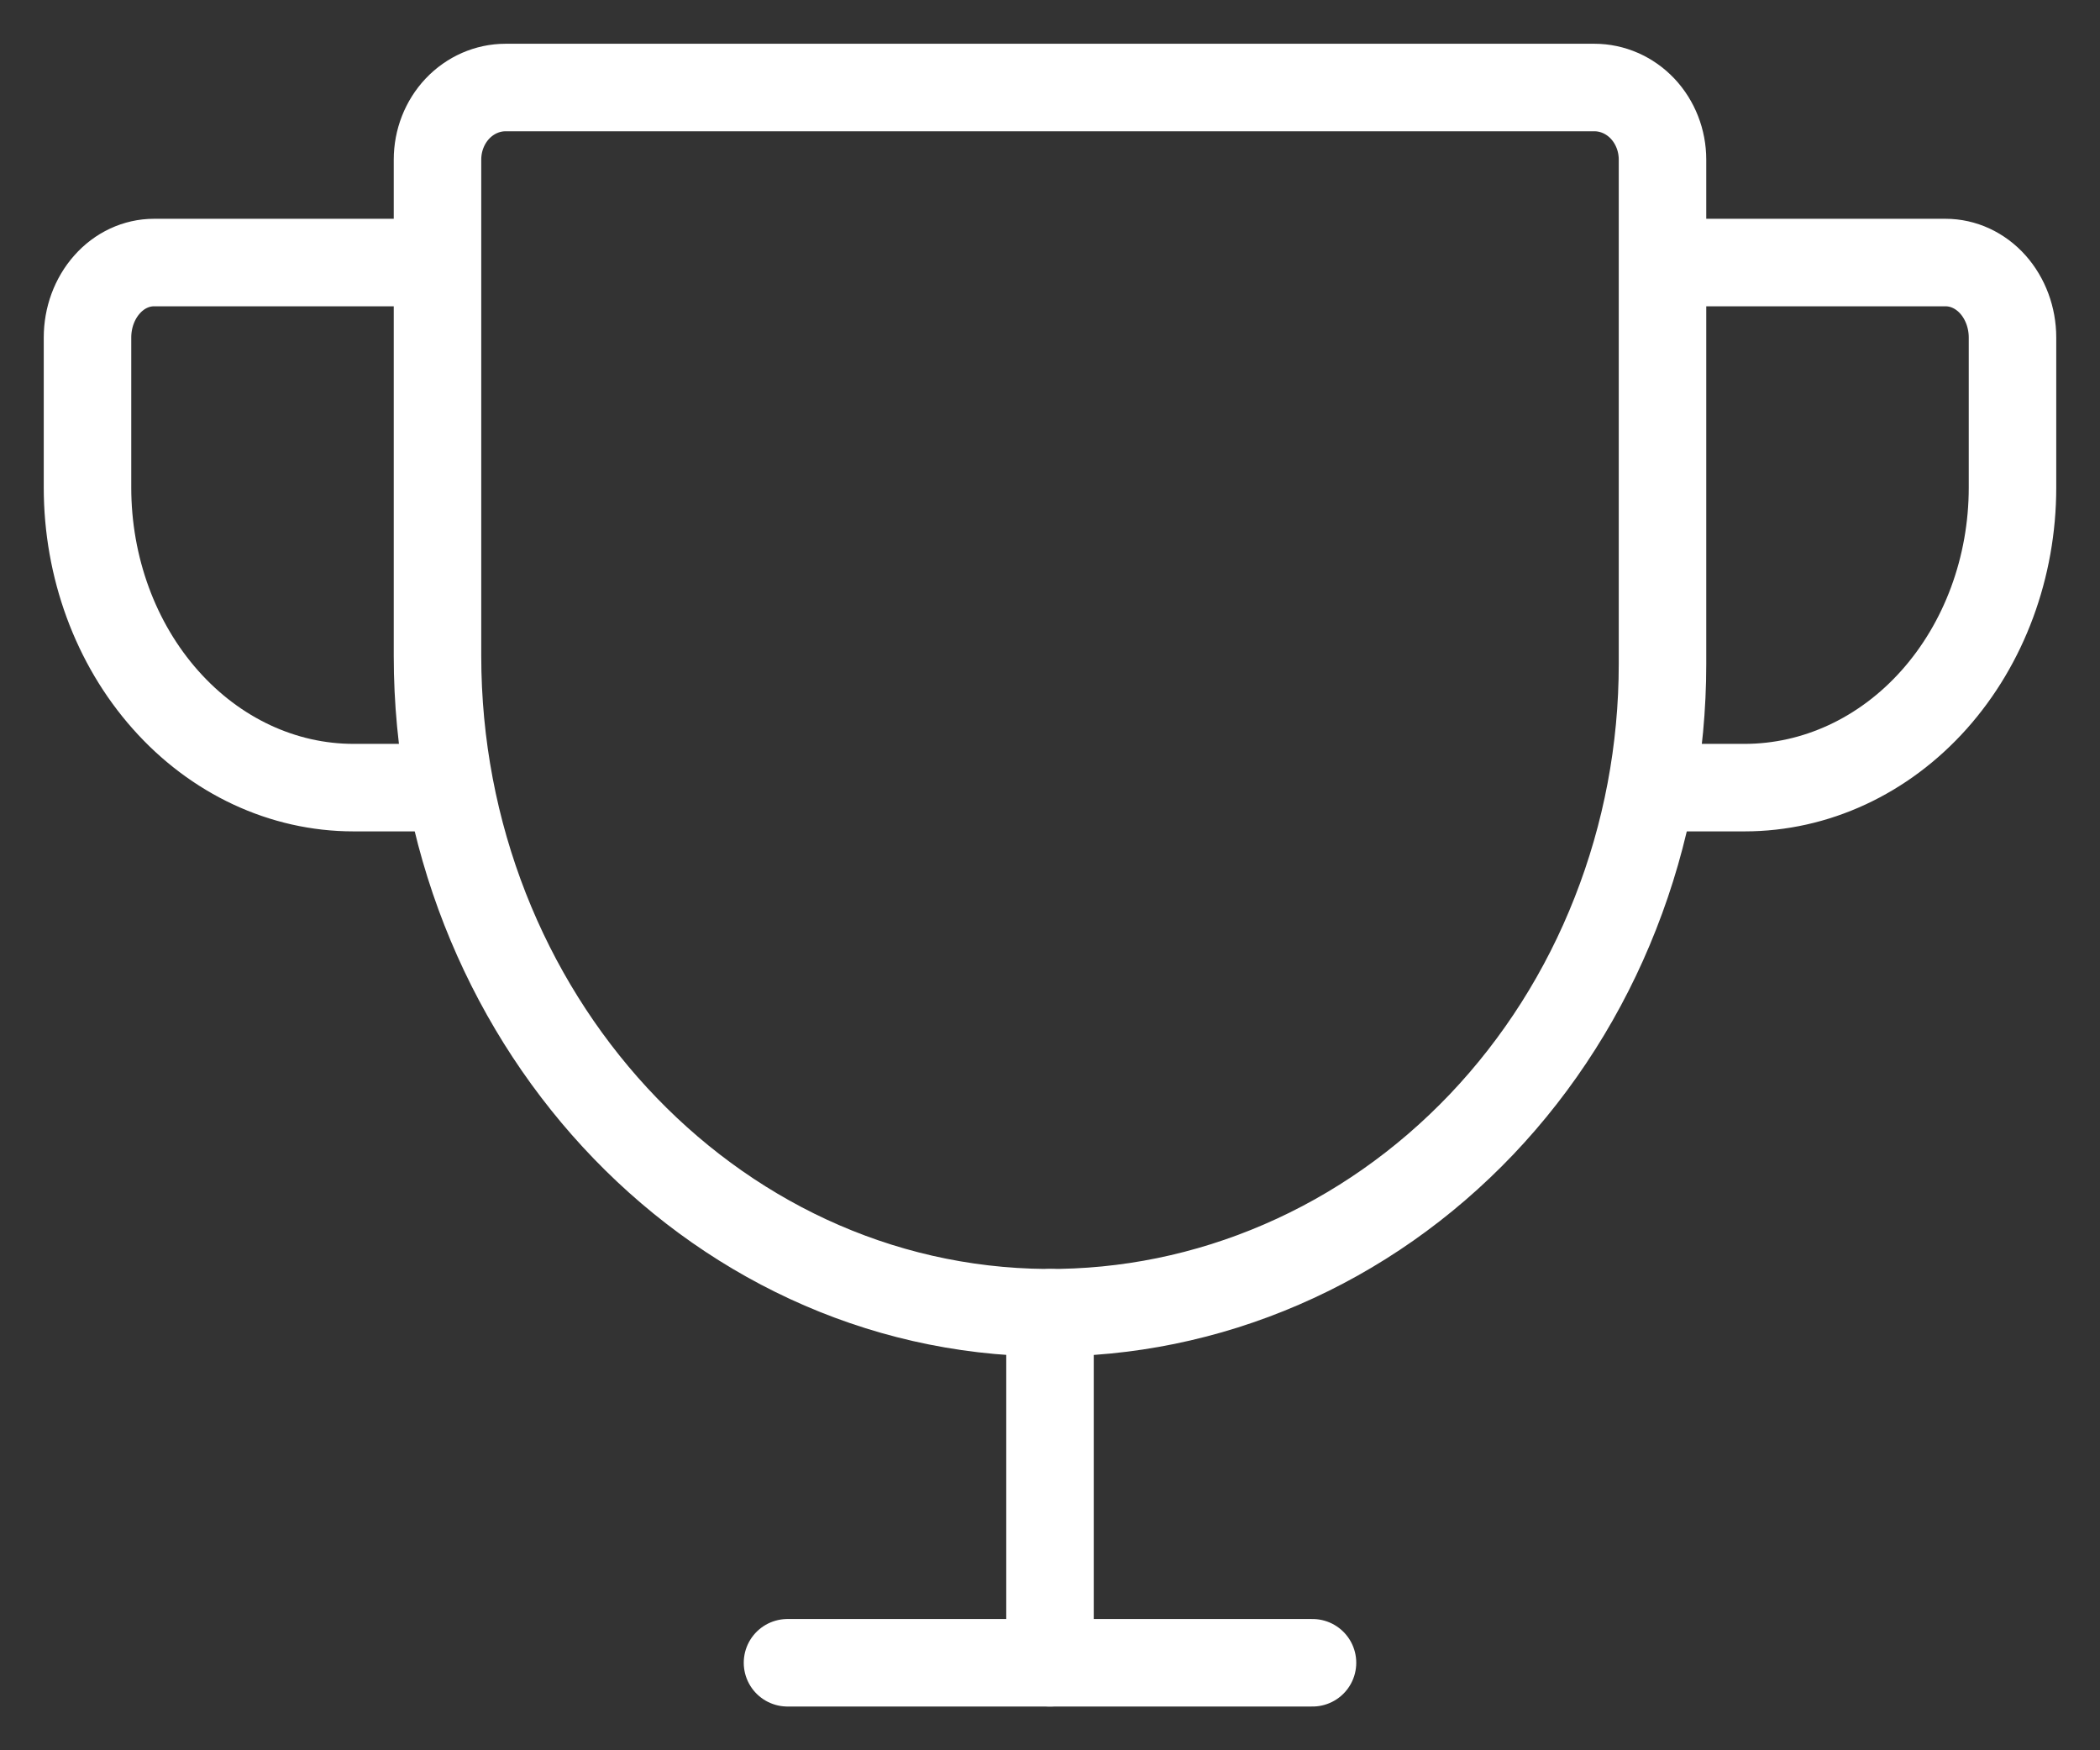
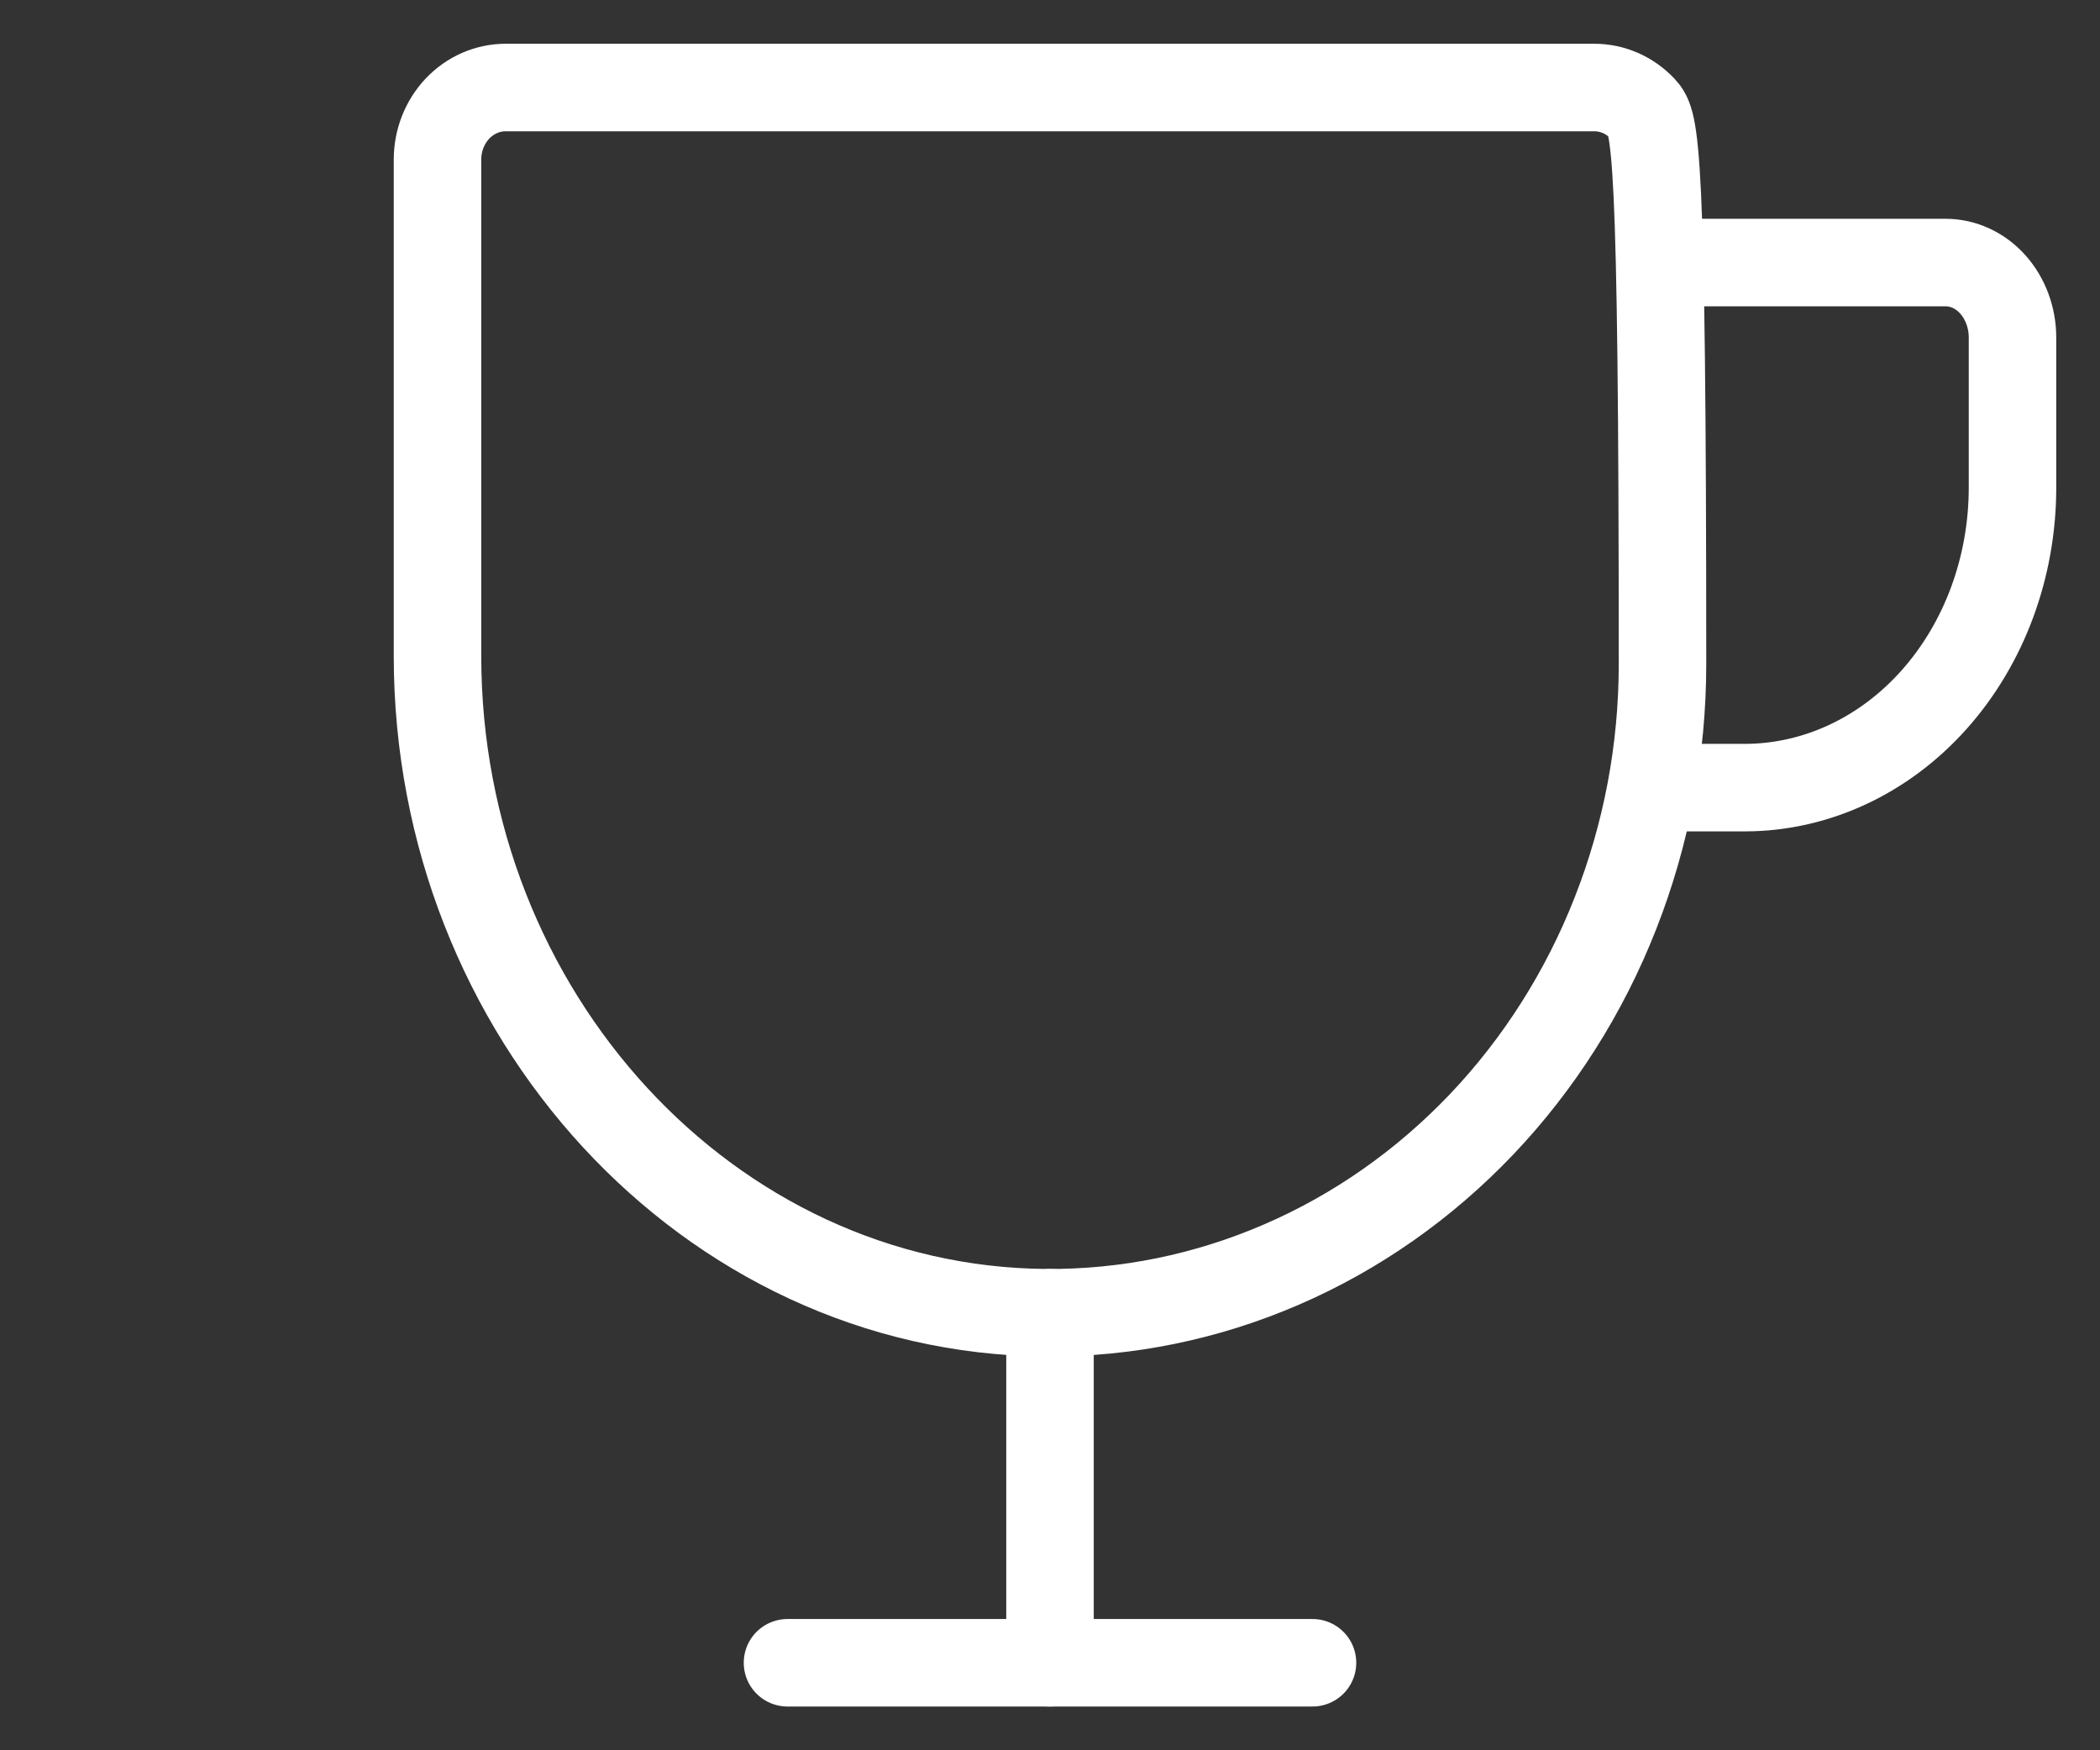
<svg xmlns="http://www.w3.org/2000/svg" width="24" height="20" viewBox="0 0 24 20" fill="none">
  <rect x="0" y="0" width="24" height="20" fill="#333333" stroke="none" />
-   <path d="M5 1.824V7.495C5 11.582 8.092 14.969 11.951 15C12.875 15.007 13.79 14.82 14.645 14.45C15.5 14.081 16.277 13.536 16.933 12.847C17.588 12.158 18.108 11.339 18.462 10.436C18.817 9.534 19 8.566 19 7.588V1.824C19 1.605 18.918 1.396 18.772 1.241C18.626 1.087 18.428 1 18.222 1H5.778C5.572 1 5.374 1.087 5.228 1.241C5.082 1.396 5 1.605 5 1.824Z" stroke="white" stroke-linecap="round" stroke-linejoin="round" />
+   <path d="M5 1.824V7.495C5 11.582 8.092 14.969 11.951 15C12.875 15.007 13.79 14.82 14.645 14.45C15.5 14.081 16.277 13.536 16.933 12.847C17.588 12.158 18.108 11.339 18.462 10.436C18.817 9.534 19 8.566 19 7.588C19 1.605 18.918 1.396 18.772 1.241C18.626 1.087 18.428 1 18.222 1H5.778C5.572 1 5.374 1.087 5.228 1.241C5.082 1.396 5 1.605 5 1.824Z" stroke="white" stroke-linecap="round" stroke-linejoin="round" />
  <path d="M9 19H15" stroke="white" stroke-linecap="round" stroke-linejoin="round" />
  <path d="M12 15V19" stroke="white" stroke-linecap="round" stroke-linejoin="round" />
  <path d="M19 9H19.938C20.75 9 21.529 8.639 22.103 7.996C22.677 7.353 23 6.481 23 5.571V3.857C23 3.63 22.919 3.412 22.776 3.251C22.632 3.09 22.438 3 22.234 3H19.172" stroke="white" stroke-linecap="round" stroke-linejoin="round" />
-   <path d="M5 9H4.04C3.234 9 2.461 8.639 1.891 7.996C1.32 7.353 1 6.481 1 5.571V3.857C1 3.63 1.08 3.412 1.223 3.251C1.365 3.09 1.559 3 1.76 3H4.8" stroke="white" stroke-linecap="round" stroke-linejoin="round" />
</svg>